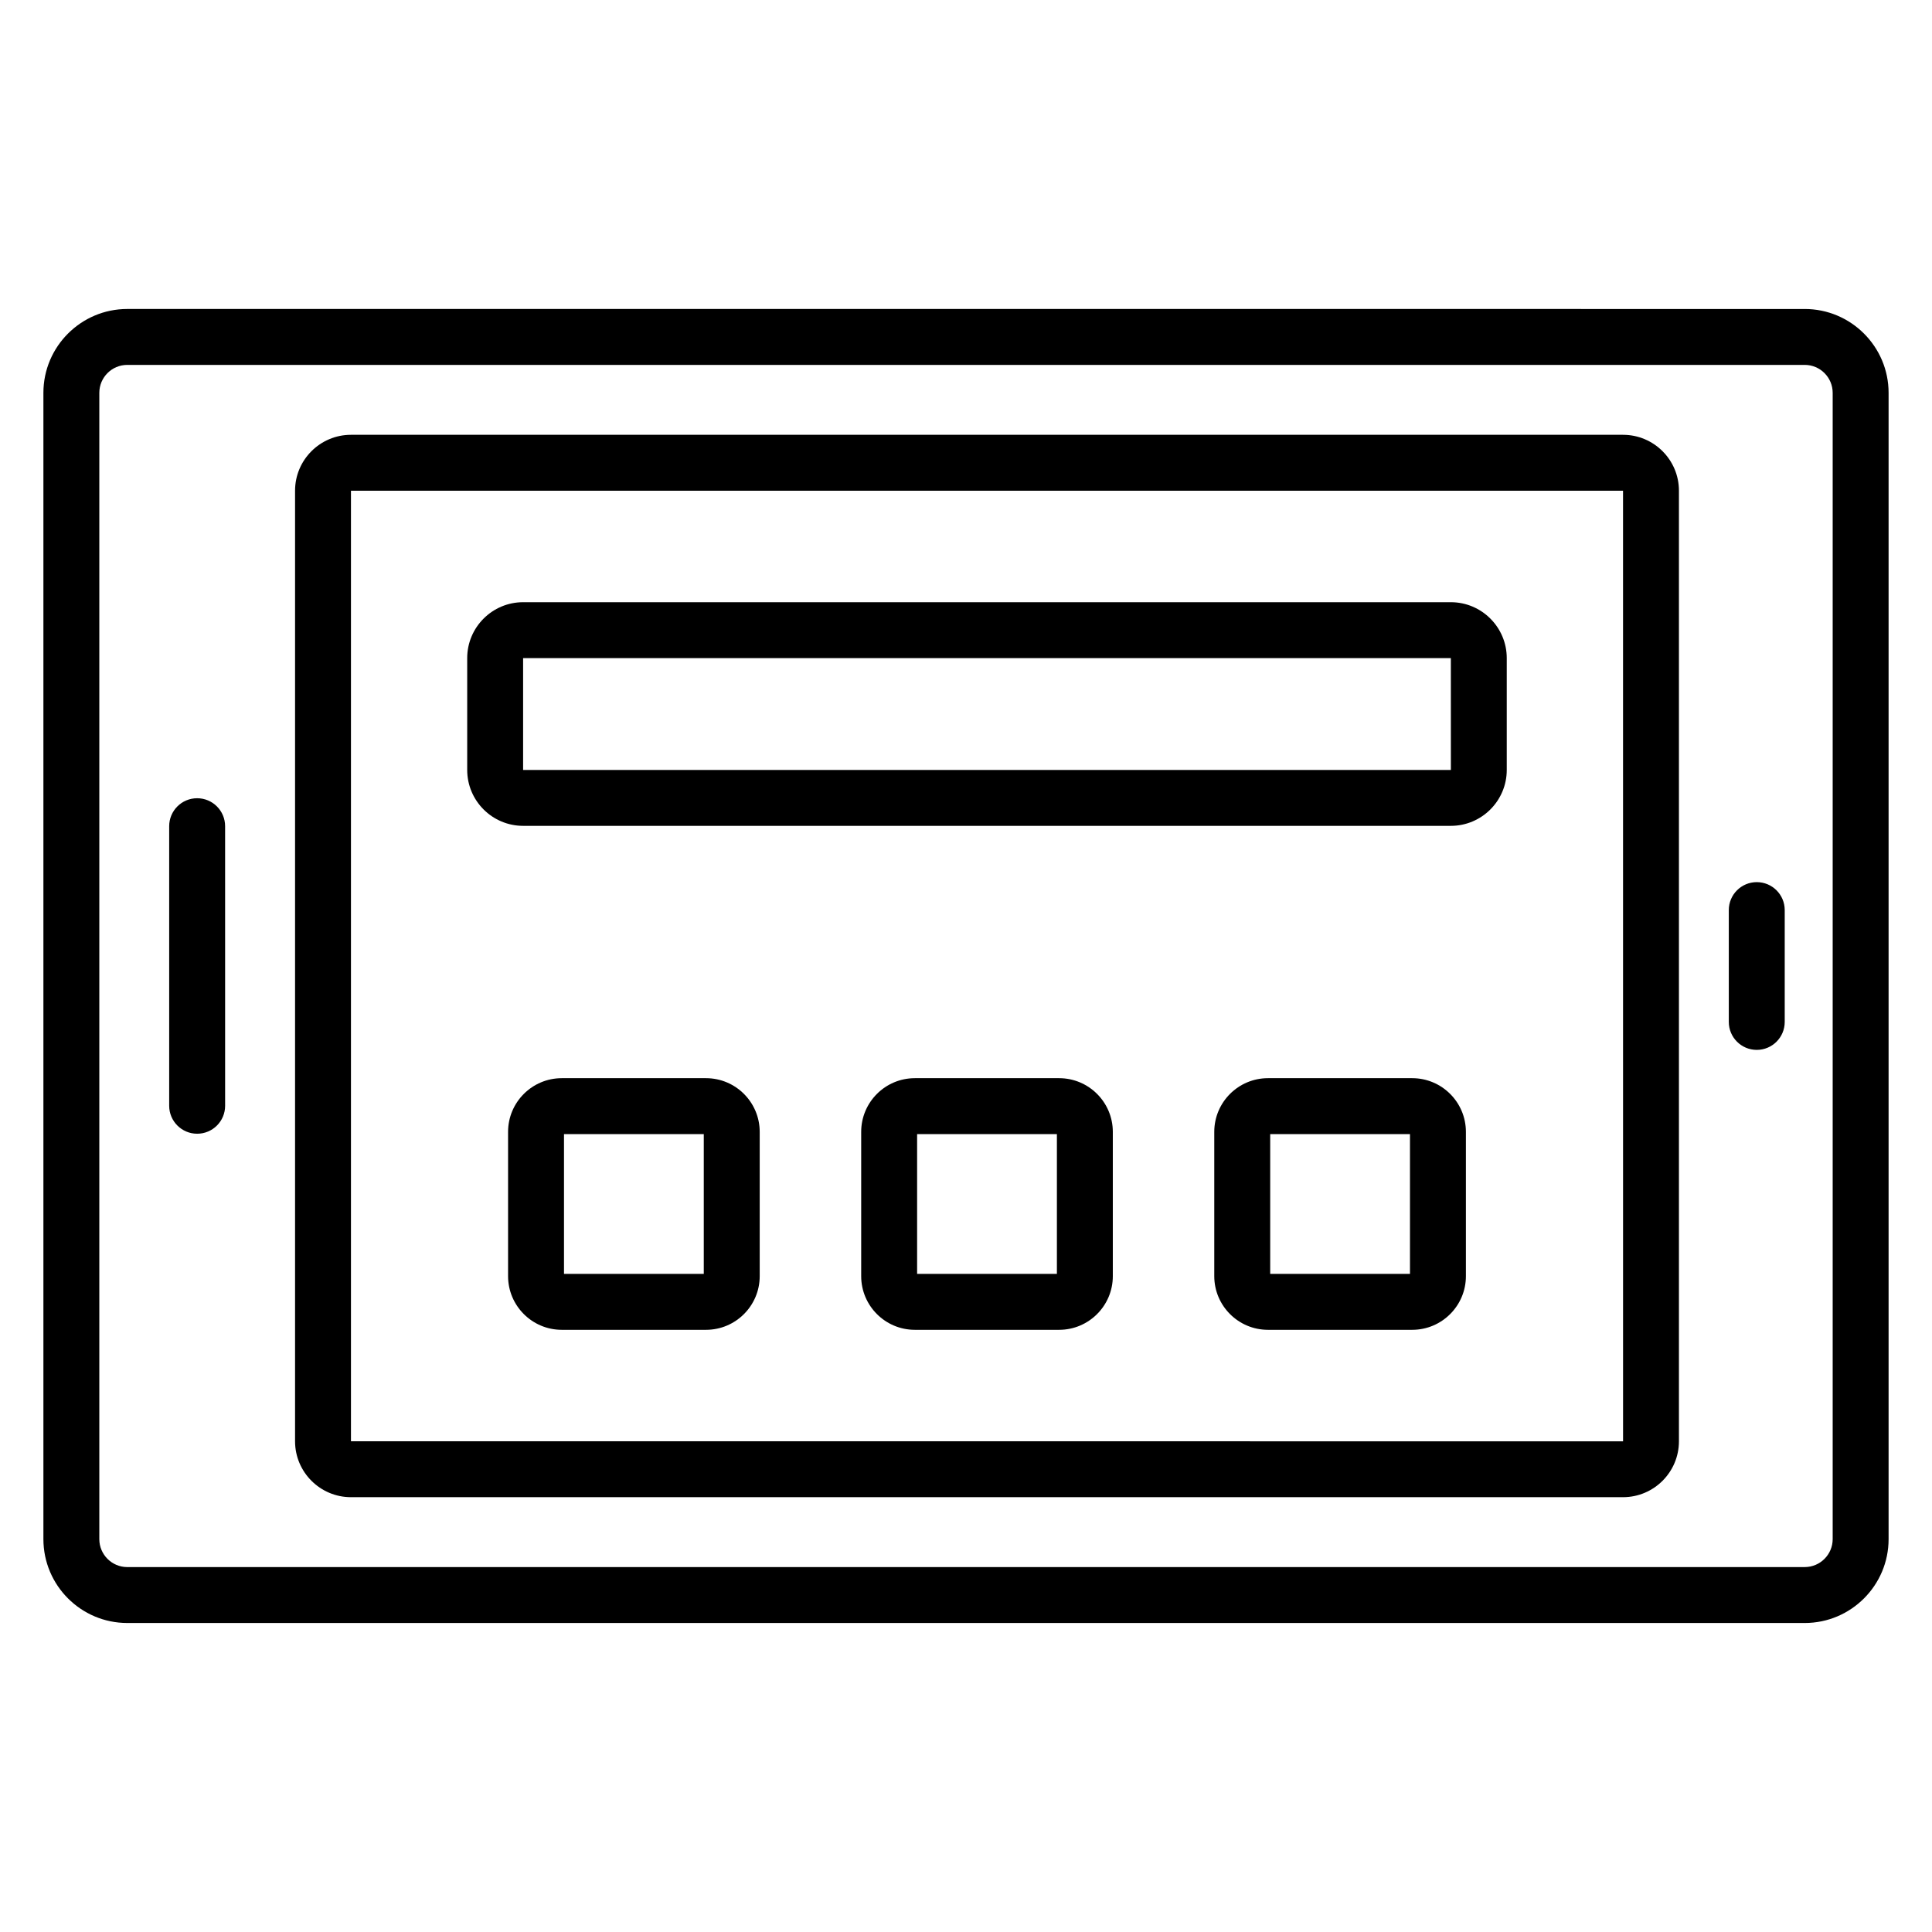
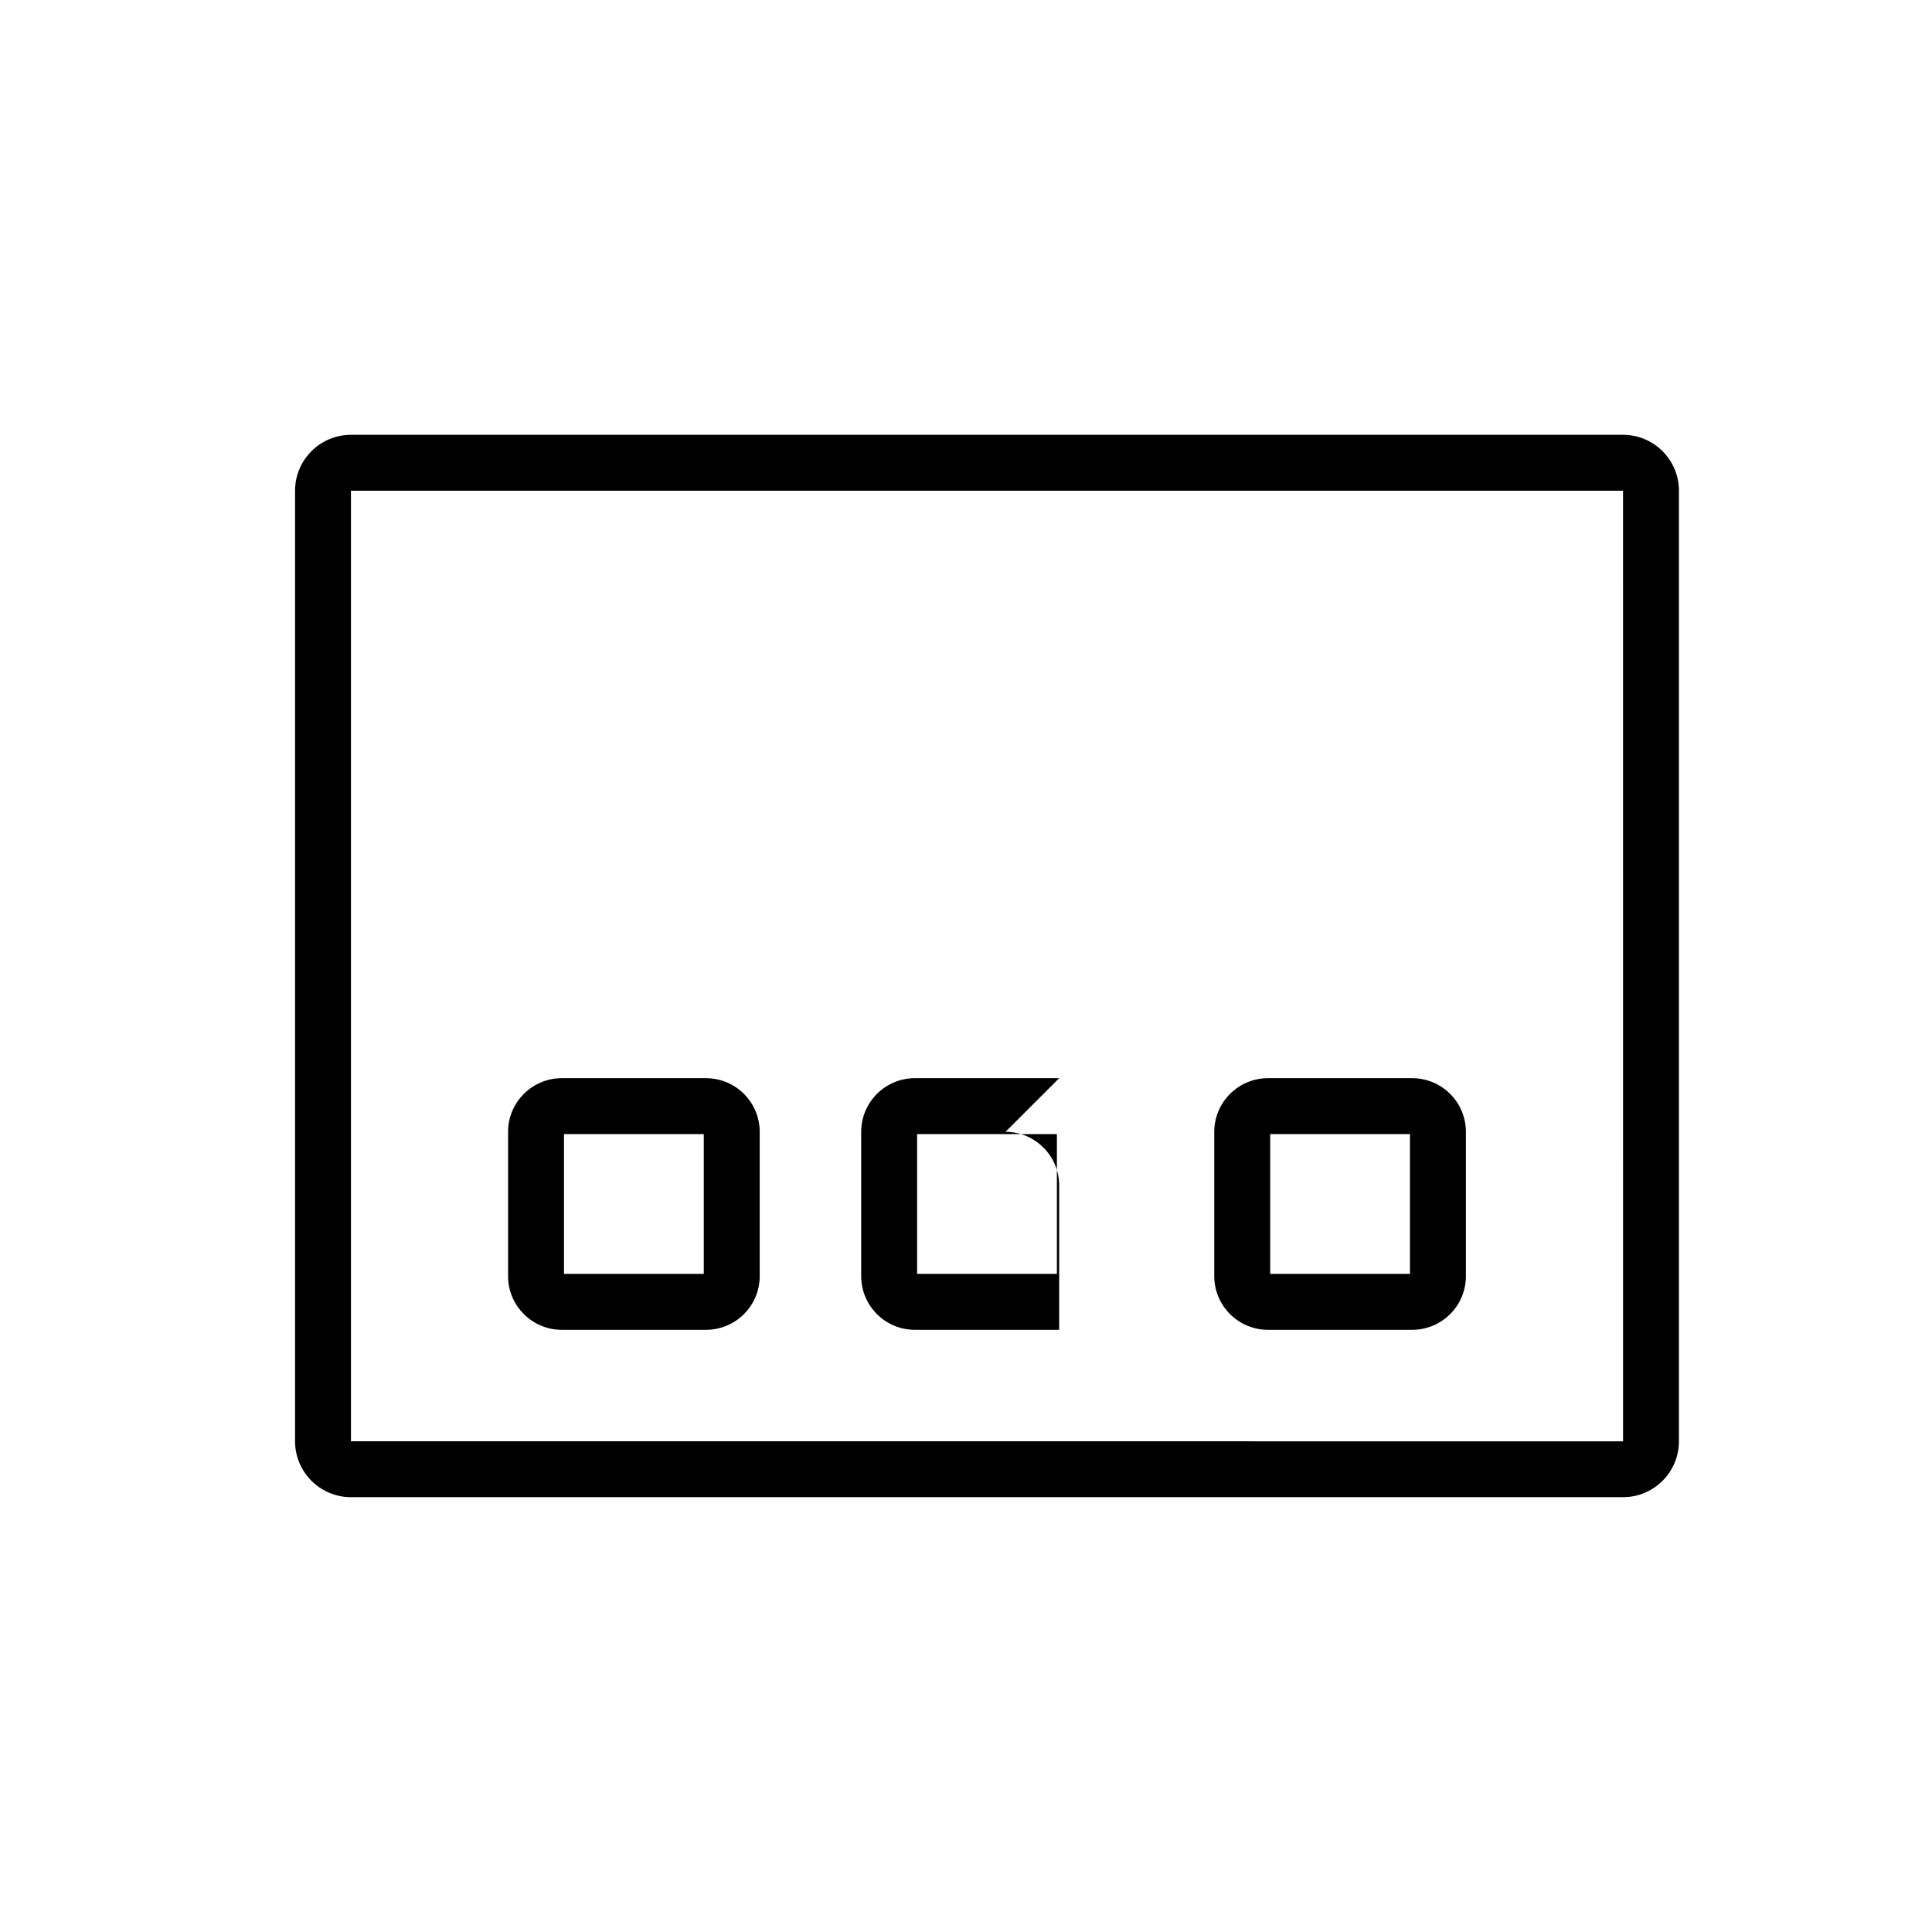
<svg xmlns="http://www.w3.org/2000/svg" fill="#000000" width="800px" height="800px" version="1.1" viewBox="144 144 512 512">
  <g>
-     <path d="m177.73 574.11h444.54c12.258 0 22.227-9.969 22.227-22.227v-303.77c0-12.258-9.969-22.227-22.227-22.227l-444.54-0.004c-12.258 0-22.227 9.969-22.227 22.227v303.77c0 12.262 9.969 22.23 22.227 22.23zm-7.41-326c0-4.086 3.32-7.41 7.41-7.41h444.54c4.09 0 7.41 3.324 7.41 7.41v303.77c0 4.082-3.32 7.41-7.41 7.41l-444.54 0.004c-4.086 0-7.41-3.324-7.41-7.41z" />
    <path d="m237.01 540.77h337.11c8.168 0 14.816-6.644 14.816-14.816v-251.91c0-8.172-6.648-14.816-14.816-14.816h-337.11c-8.168 0-14.816 6.644-14.816 14.816v251.91c0 8.168 6.648 14.816 14.816 14.816zm0-266.72h337.11l0.008 251.91-337.12-0.004z" />
-     <path d="m196.25 444.45c4.094 0 7.41-3.316 7.41-7.41l-0.004-74.09c0-4.094-3.312-7.41-7.41-7.41-4.094 0-7.41 3.316-7.41 7.41v74.09c0.004 4.09 3.316 7.41 7.414 7.41z" />
-     <path d="m609.56 422.23c4.094 0 7.41-3.316 7.41-7.41v-29.637c0-4.094-3.312-7.41-7.41-7.41-4.094 0-7.41 3.316-7.41 7.41v29.637c0 4.09 3.316 7.41 7.41 7.41z" />
-     <path d="m528.49 303.59h-245.86c-8.168 0-14.816 6.644-14.816 14.816v29.637c0 8.172 6.648 14.816 14.816 14.816h245.86c8.168 0 14.816-6.644 14.816-14.816v-29.637c0-8.168-6.648-14.816-14.816-14.816zm-245.86 44.457v-29.637h245.86l0.008 29.637z" />
    <path d="m331.11 429.73h-38.246c-7.836 0-14.219 6.379-14.219 14.215v38.254c0 7.836 6.383 14.215 14.219 14.215h38.246c7.836 0 14.219-6.379 14.219-14.215v-38.254c-0.004-7.84-6.383-14.215-14.219-14.215zm-0.602 51.859h-37.043v-37.043h37.043z" />
-     <path d="m424.69 429.73h-38.254c-7.836 0-14.211 6.379-14.211 14.215v38.254c0 7.836 6.375 14.215 14.211 14.215h38.254c7.836 0 14.219-6.379 14.219-14.215v-38.254c-0.004-7.84-6.387-14.215-14.219-14.215zm-0.602 51.859h-37.043v-37.043h37.043z" />
+     <path d="m424.69 429.73h-38.254c-7.836 0-14.211 6.379-14.211 14.215v38.254c0 7.836 6.375 14.215 14.211 14.215h38.254v-38.254c-0.004-7.84-6.387-14.215-14.219-14.215zm-0.602 51.859h-37.043v-37.043h37.043z" />
    <path d="m518.26 429.73h-38.246c-7.836 0-14.219 6.379-14.219 14.215v38.254c0 7.836 6.383 14.215 14.219 14.215h38.246c7.836 0 14.219-6.379 14.219-14.215v-38.254c-0.004-7.84-6.383-14.215-14.219-14.215zm-0.602 51.859h-37.043v-37.043h37.043z" />
  </g>
</svg>